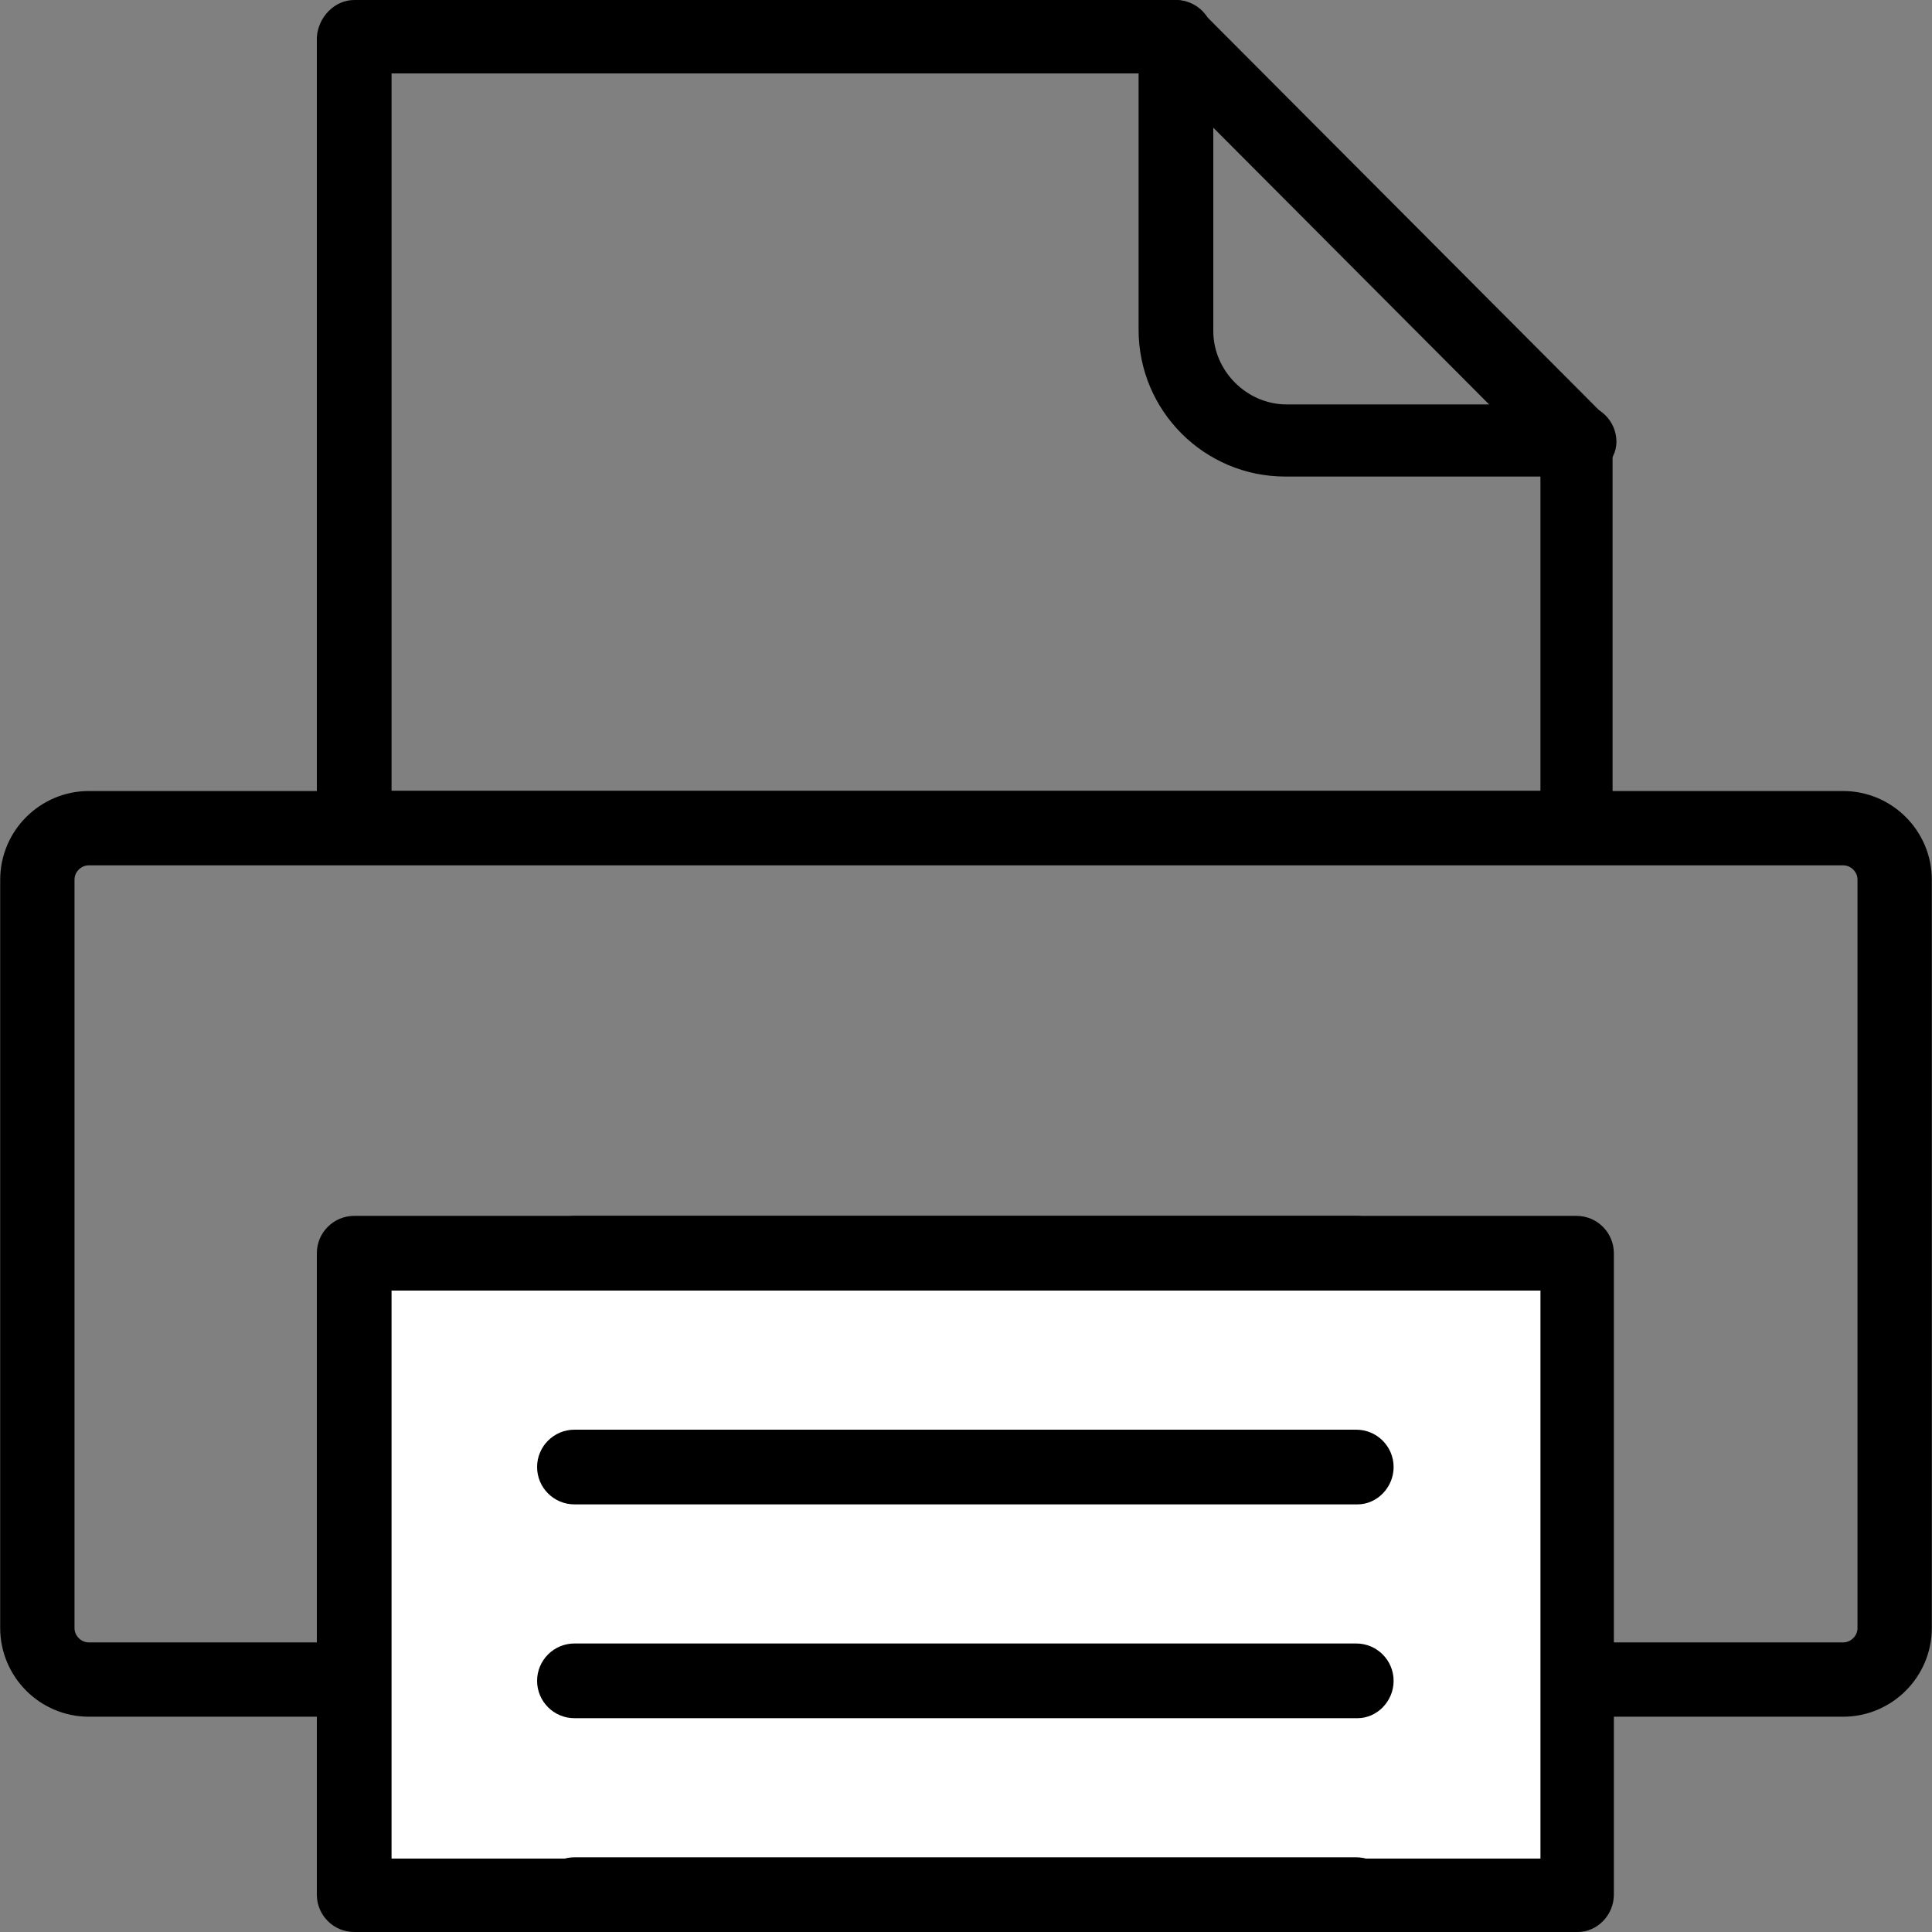
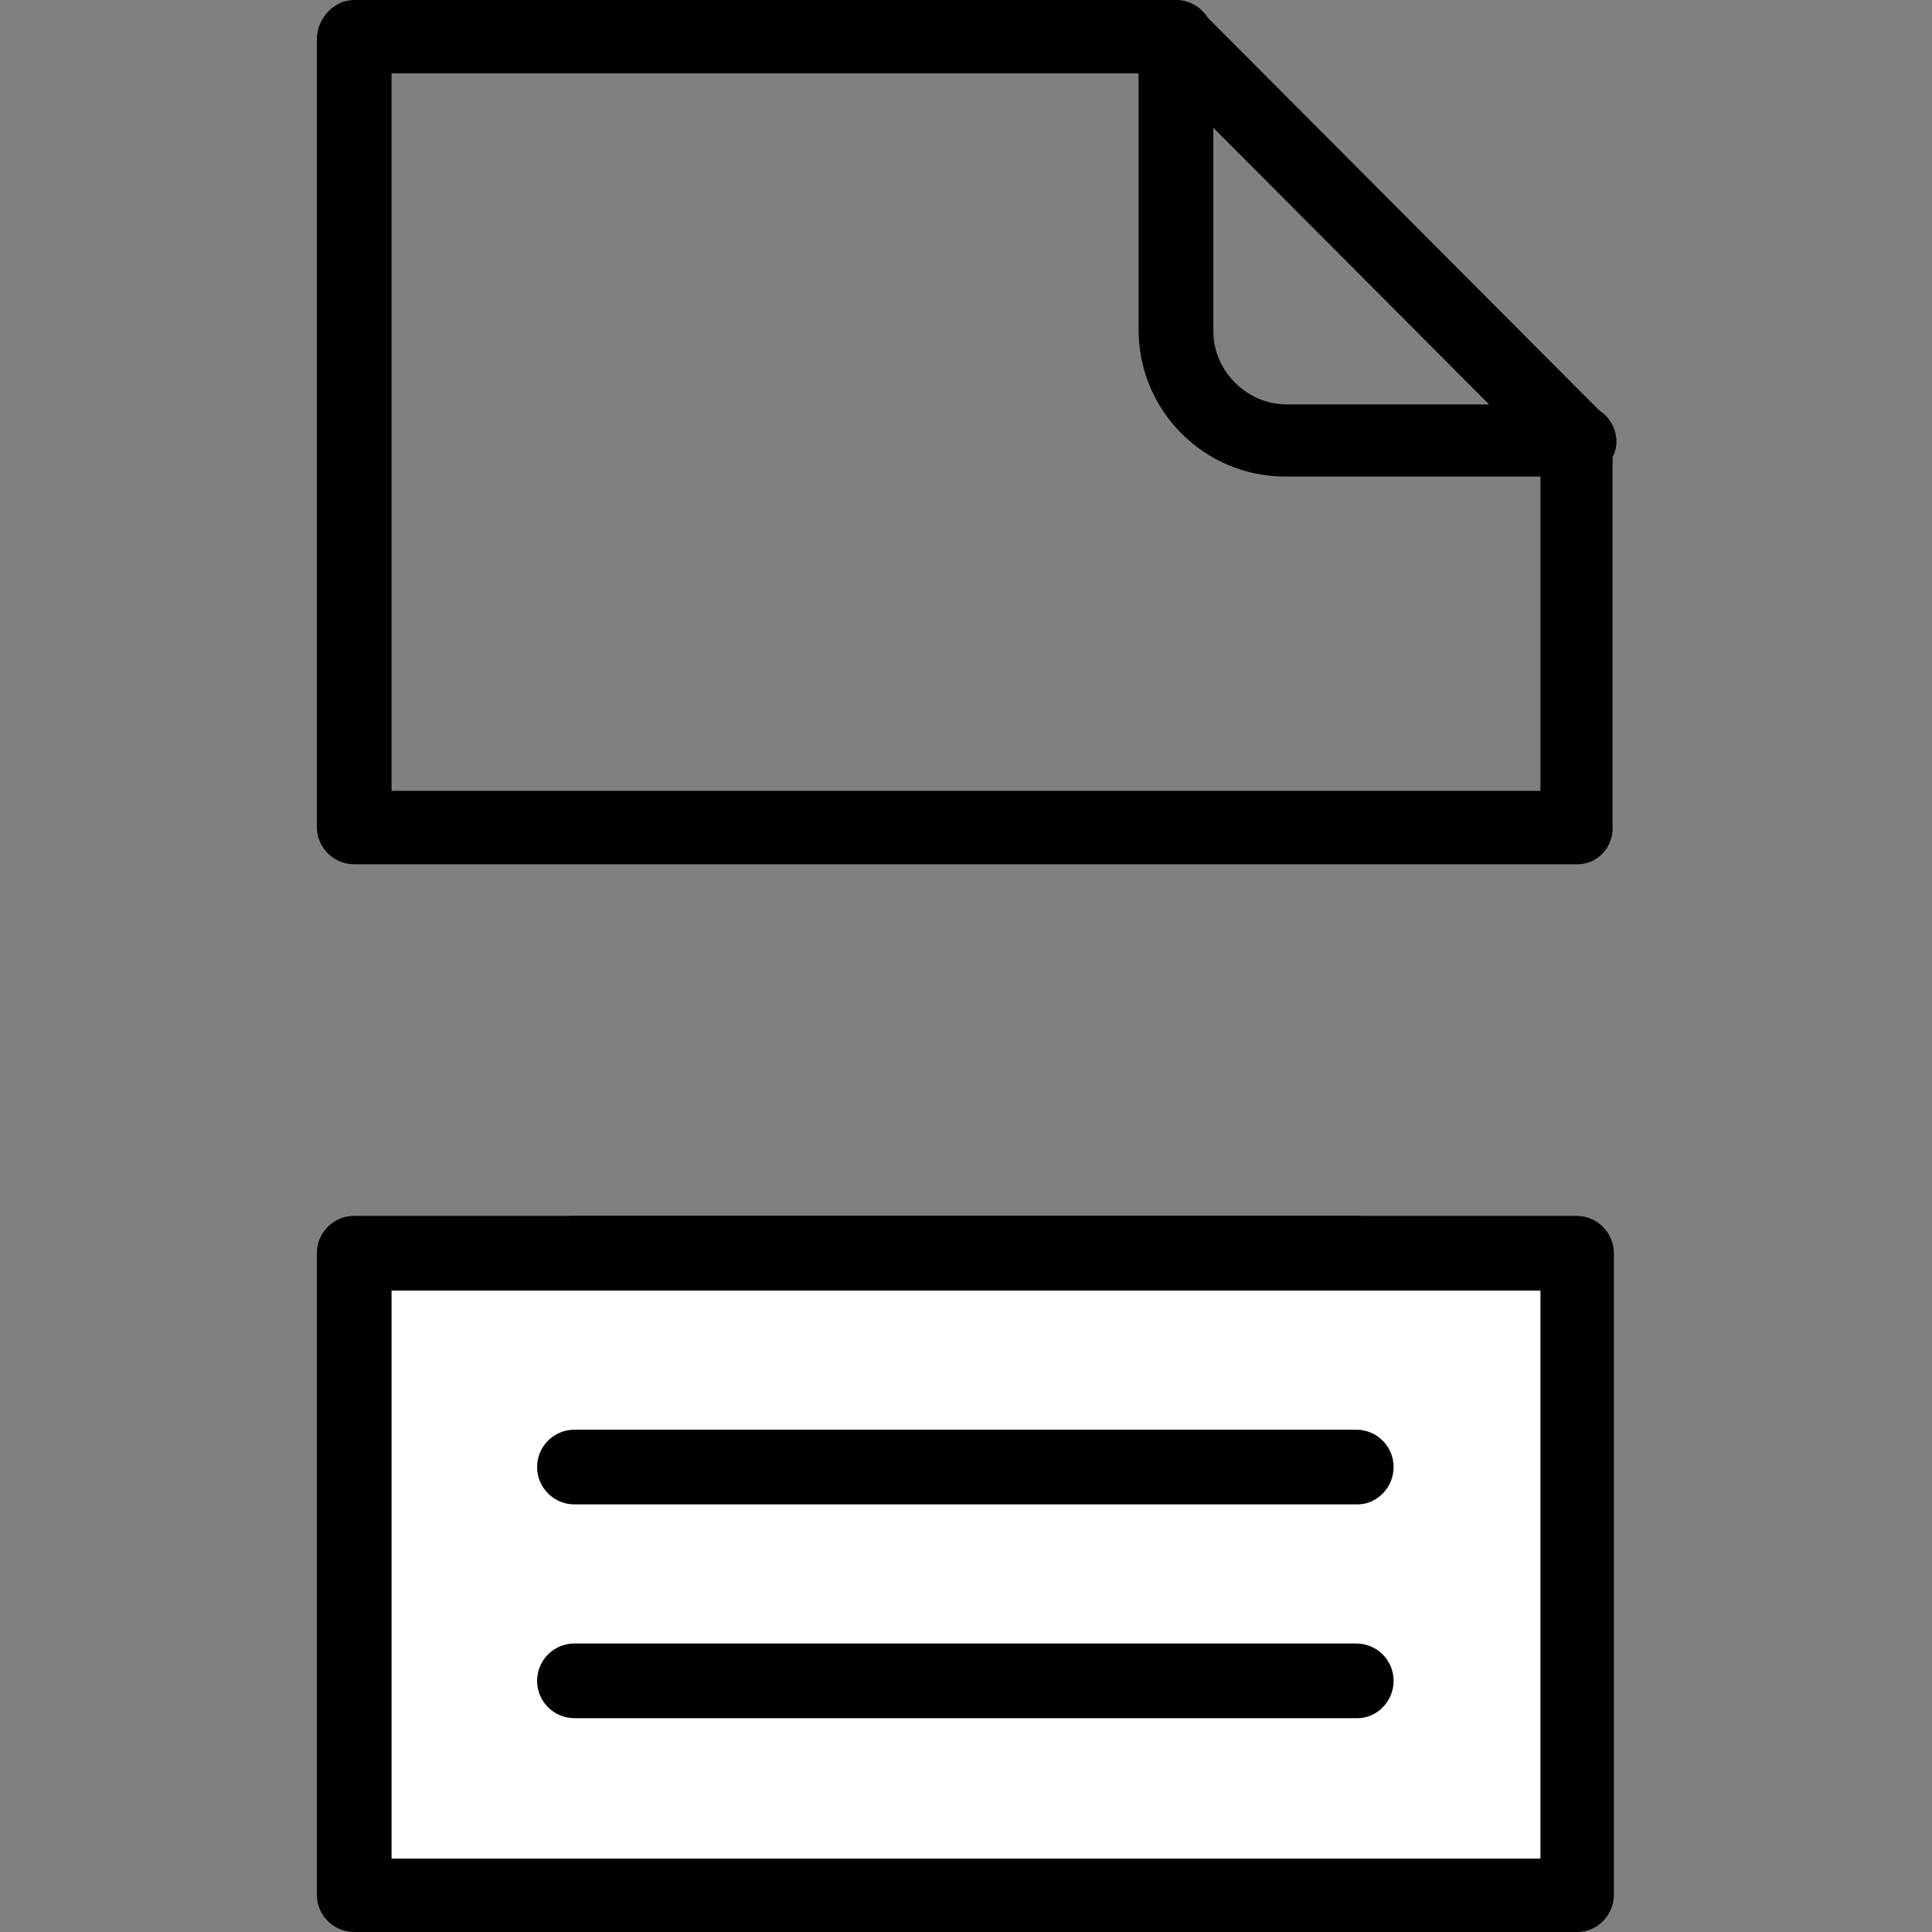
<svg xmlns="http://www.w3.org/2000/svg" version="1.1" id="圖層_1" x="0px" y="0px" viewBox="0 0 150 150" style="enable-background:new 0 0 150 150;" xml:space="preserve">
  <rect x="0" y="0" width="150" height="150" fill="#808080" stroke="none" />
  <style type="text/css">
	.st0{fill:none;stroke:#000000;stroke-width:5.77;stroke-linecap:round;stroke-linejoin:round;stroke-miterlimit:10;}
	.st1{fill:#FFFFFF;}
</style>
  <g>
    <g>
      <g>
-         <path class="st0" d="M147.1,126.4c0,2.2-1.8,4-4,4H6.9c-2.2,0-4-1.8-4-4V68.3c0-2.2,1.8-4,4-4h136.2c2.2,0,4,1.8,4,4V126.4z" />
-       </g>
+         </g>
      <g>
        <rect x="27.5" y="97.3" class="st1" width="94.9" height="49.8" />
        <path d="M122.5,150H27.5c-1.6,0-2.9-1.3-2.9-2.9V97.3c0-1.6,1.3-2.9,2.9-2.9h94.9c1.6,0,2.9,1.3,2.9,2.9v49.8     C125.3,148.7,124,150,122.5,150z M30.4,144.3h89.2v-44.1H30.4V144.3z" />
      </g>
      <g>
        <g>
          <path d="M105.4,100.2H44.6c-1.6,0-2.9-1.3-2.9-2.9c0-1.6,1.3-2.9,2.9-2.9h60.7c1.6,0,2.9,1.3,2.9,2.9      C108.2,98.9,106.9,100.2,105.4,100.2z" />
        </g>
        <g>
          <path d="M105.4,116.8H44.6c-1.6,0-2.9-1.3-2.9-2.9c0-1.6,1.3-2.9,2.9-2.9h60.7c1.6,0,2.9,1.3,2.9,2.9      C108.2,115.5,106.9,116.8,105.4,116.8z" />
        </g>
        <g>
          <path d="M105.4,133.4H44.6c-1.6,0-2.9-1.3-2.9-2.9s1.3-2.9,2.9-2.9h60.7c1.6,0,2.9,1.3,2.9,2.9S106.9,133.4,105.4,133.4z" />
        </g>
        <g>
-           <path d="M105.4,150H44.6c-1.6,0-2.9-1.3-2.9-2.9s1.3-2.9,2.9-2.9h60.7c1.6,0,2.9,1.3,2.9,2.9S106.9,150,105.4,150z" />
-         </g>
+           </g>
      </g>
      <g>
        <path d="M122.5,67.1H27.5c-1.6,0-2.9-1.3-2.9-2.9V2.9C24.7,1.3,26,0,27.5,0h63.7c0.8,0,1.5,0.3,2,0.8l31.2,31.3     c0.5,0.5,0.8,1.3,0.8,2v30C125.3,65.8,124,67.1,122.5,67.1z M30.4,61.4h89.2v-26L90,5.7H30.4V61.4z" />
      </g>
      <g>
        <path d="M122.5,37H99.8c-6.3,0-11.4-5.1-11.4-11.4V2.9c0-1.6,1.3-2.9,2.9-2.9c1.6,0,2.9,1.3,2.9,2.9v22.8c0,3.1,2.6,5.7,5.7,5.7     h22.7c1.6,0,2.9,1.3,2.9,2.9S124,37,122.5,37z" />
      </g>
    </g>
  </g>
</svg>